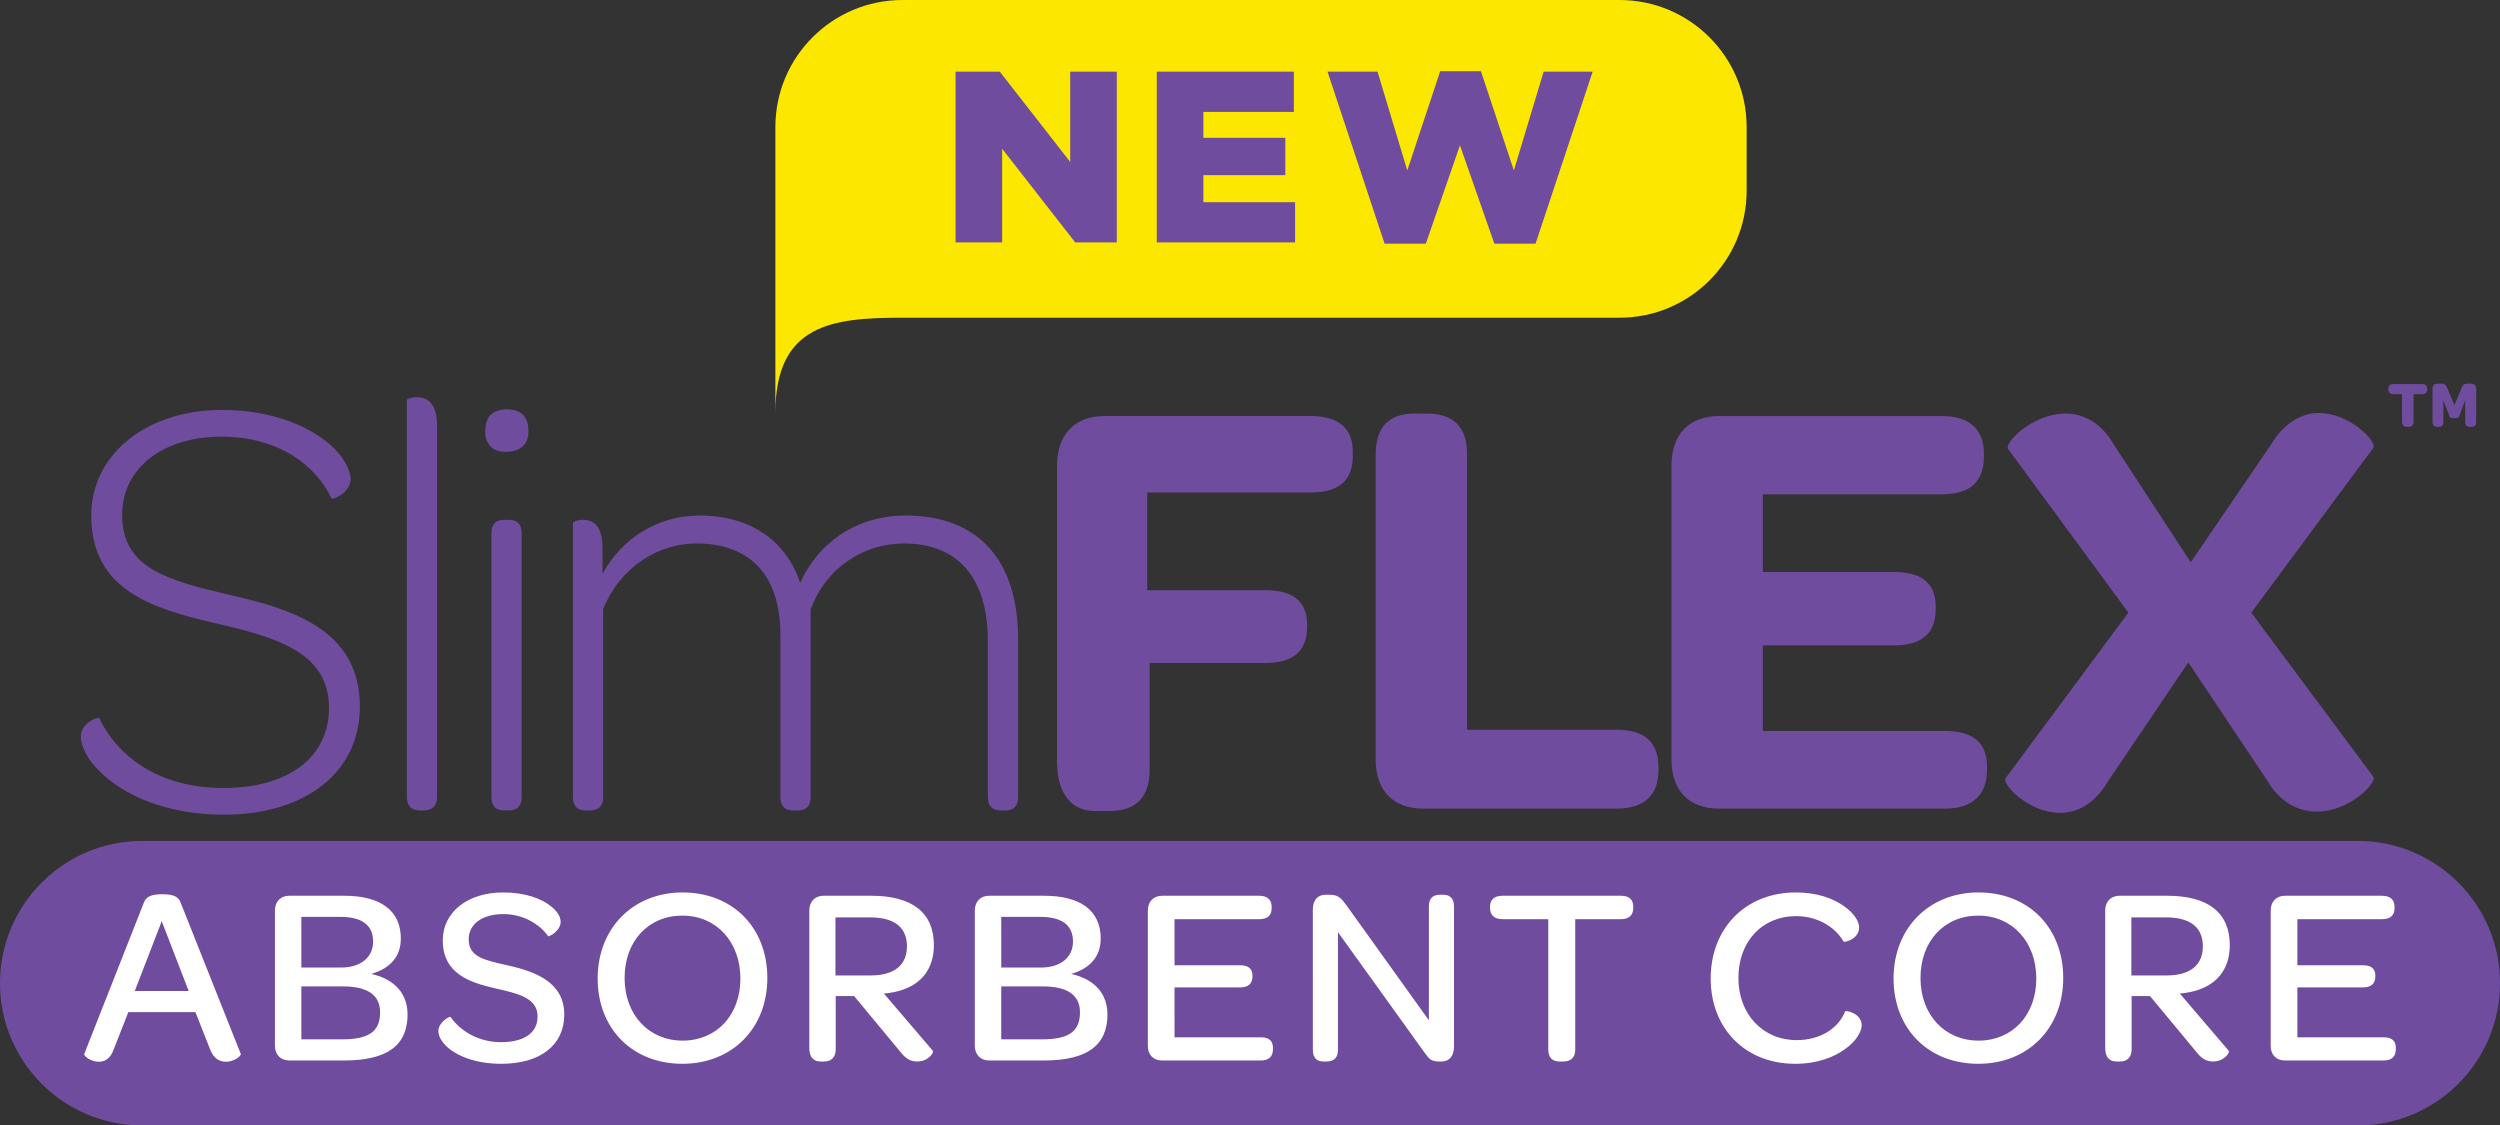
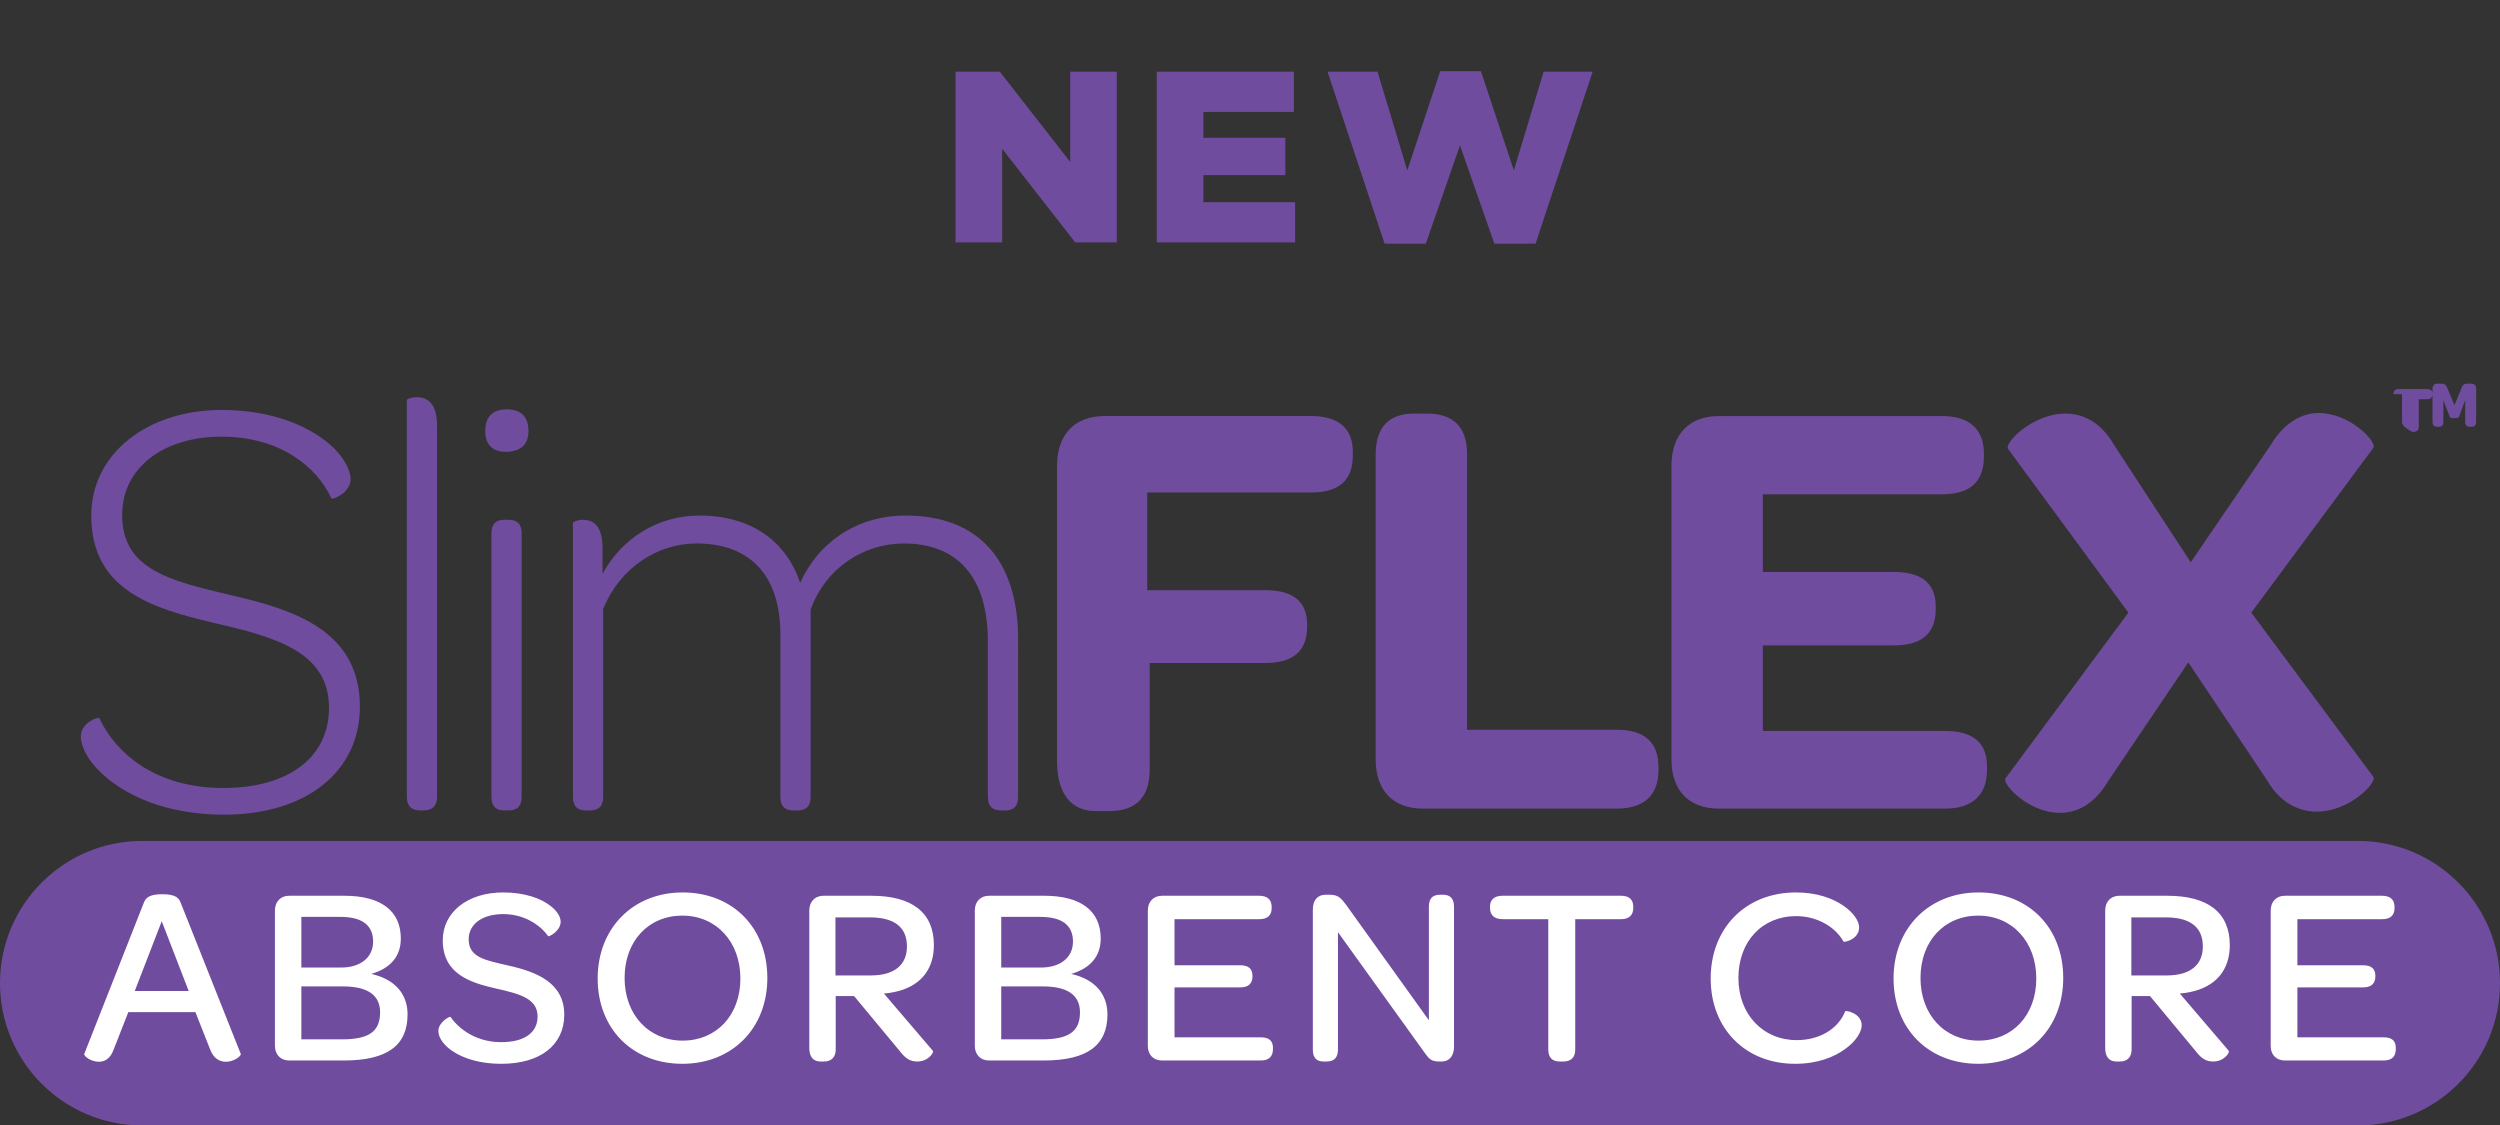
<svg xmlns="http://www.w3.org/2000/svg" viewBox="0 0 740.451 333.34">
  <rect x="0" y="0" width="740.451" height="333.34" fill="#333333" stroke="none" />
-   <path fill="#FCE700" d="M267.306,0c-20.795,0-37.653,16.846-37.653,37.626v84.693c0-26.338,16.858-28.22,37.653-28.22h212.361c20.795,0,37.653-16.846,37.653-37.626V37.626C517.32,16.846,500.462,0,479.667,0H267.306" />
  <g fill="#704C9F">
    <path d="M283.02,21.232h13.104l20.849,26.729V21.232h13.798v50.568h-12.307l-21.646-27.74v27.74H283.02V21.232z M342.618,21.232h40.6v11.92h-26.802v7.657h24.273v11.053h-24.273v8.019h27.163v11.919h-40.961V21.232z M393.186,21.232h14.809l8.813,29.257l9.753-29.402h12.063l9.753,29.402l8.813-29.257h14.52l-16.903,50.93h-12.209l-10.186-29.113l-10.114,29.113H410.09L393.186,21.232z" />
    <path d="M698.311,333.34H42.139C18.866,333.34,0,314.474,0,291.201v0c0-23.273,18.866-42.139,42.139-42.139h656.172c23.273,0,42.139,18.866,42.139,42.139v0C740.451,314.474,721.584,333.34,698.311,333.34z" />
    <path d="M23.926,218.111c0-3.956,5.122-5.932,5.486-5.392c4.754,10.064,16.278,20.668,36.758,20.668c19.385,0,31.277-9.164,31.277-23.724c0-16.712-16.098-21.028-34.019-25.161c-18.289-4.312-36.395-9.704-36.395-31.808c0-18.332,16.642-31.273,38.589-31.273c15.91,0,27.066,5.392,33.104,11.144c3.471,3.412,5.118,7.008,5.118,9.344c0,3.952-5.118,6.108-5.666,5.752c-4.391-9.524-15.366-18.332-32.556-18.332c-17.189,0-29.445,9.164-29.445,23.185c0,15.992,13.719,19.408,32.008,23.72c19.017,4.312,38.402,10.604,38.402,33.068c0,19.232-15.91,31.993-40.234,31.993c-17.373,0-29.809-5.932-36.574-12.584C25.569,224.759,23.926,220.627,23.926,218.111 M120.491,235.903c0,3.056,1.647,4.132,3.838,4.132h1.1c2.379,0,4.022-1.076,4.022-4.132V126.273c0-7.008-2.927-8.624-6.034-8.624c-1.647,0-2.927,0.54-2.927,0.896V235.903 M150.118,121.241c-4.202,0-6.398,2.16-6.398,6.472c0,3.956,2.195,6.108,6.034,6.108c4.39,0,6.766-2.152,6.766-6.108C156.519,123.4,154.328,121.241,150.118,121.241 M145.547,235.902c0,3.236,1.647,4.132,3.838,4.132h1.1c2.379,0,4.022-0.896,4.022-4.132v-77.818c0-3.236-1.643-4.136-4.022-4.136h-1.1c-2.191,0-3.838,0.9-3.838,4.136V235.902z M301.546,189.356c0-23.544-11.888-36.664-33.284-36.664c-14.631,0-25.97,8.088-31.276,19.952c-4.023-12.224-14.447-19.952-29.809-19.952c-12.435,0-23.044,6.828-28.713,17.256v-7.372c0-7.008-2.743-8.624-5.85-8.624c-1.647,0-2.927,0.72-2.927,0.9v81.054c0,3.232,1.647,4.132,3.843,4.132h1.096c2.375,0,4.022-0.9,4.022-4.132v-55.537c4.938-12.22,16.094-19.408,27.614-19.408c16.462,0,24.875,10.064,24.875,26.957v47.989c0,3.232,1.647,4.132,3.838,4.132h1.1c2.375,0,4.022-0.9,4.022-4.132v-55.357c4.571-12.58,15.91-19.588,27.618-19.588c16.09,0,24.871,10.244,24.871,28.936v46.009c0,3.232,1.643,4.132,4.022,4.132h1.1c2.191,0,3.839-0.9,3.839-4.132V189.356" />
    <path d="M313.077,137.956c0-9.348,5.302-14.736,14.083-14.736h61.081c8.412,0,12.435,3.773,12.435,10.601v1.08c0,7.368-4.023,10.964-12.435,10.964h-48.462v28.932h34.927c8.596,0,12.439,3.596,12.439,10.244v0.54c0,7.008-3.843,10.784-12.439,10.784h-34.2v31.629c0,8.088-4.022,12.22-11.884,12.22h-4.21c-7.313,0-11.336-5.392-11.336-14.736V137.956z M407.449,224.941c0,9.344,5.302,14.557,14.083,14.557h57.242c8.409,0,12.435-4.132,12.435-11.504v-0.716c0-7.372-4.026-11.144-12.435-11.144h-44.259V134.54c0-8.084-4.023-12.04-11.888-12.04h-3.842c-7.313,0-11.336,3.956-11.336,12.04V224.941z M495.053,224.938c0,9.348,5.302,14.56,14.083,14.56h66.935c8.409,0,12.435-4.312,12.435-11.504v-1.076c0-6.832-4.027-10.424-12.435-10.424h-53.952v-25.34h38.77c8.597,0,12.435-3.776,12.435-10.784v-0.72c0-6.468-3.655-10.24-12.435-10.24h-38.77v-23.004h53.036c8.413,0,12.435-3.776,12.435-11.144v-0.9c0-7.008-4.022-11.14-12.435-11.14h-66.019c-8.781,0-14.083,5.388-14.083,14.736V224.938z M593.996,230.513c-1.1,1.796,6.949,10.24,16.094,10.24c4.938,0,10.057-2.332,14.267-9.344l23.772-35.224l23.411,35.044c3.842,6.648,9.508,9.164,14.63,9.164c9.693,0,17.742-8.445,16.826-10.24l-36.211-48.705l36.211-48.884c0.916-1.796-6.949-10.244-16.278-10.244c-4.938,0-10.24,2.876-14.083,9.348l-23.775,34.865l-22.676-34.685c-3.842-6.652-8.961-9.348-14.451-9.348c-9.693,0-18.105,8.628-17.006,10.424l35.663,48.524L593.996,230.513z" />
-     <path d="M711.432,124.861v-8.107h-2.52c-1.017,0-1.546-0.521-1.546-1.479v-0.121c0-0.916,0.528-1.397,1.546-1.397h8.417c1.057,0,1.585,0.481,1.585,1.397v0.121c0,0.959-0.528,1.479-1.585,1.479h-2.481v8.107c0,0.998-0.489,1.558-1.503,1.558h-0.489C711.921,126.418,711.432,125.858,711.432,124.861 M720.459,124.861v-9.587c0-1.08,0.446-1.639,1.463-1.639h1.182c0.935,0,1.26,0.281,1.585,0.959l2.277,5.435l2.234-5.435c0.368-0.755,0.732-0.959,1.546-0.959h1.182c0.974,0,1.464,0.559,1.464,1.639v9.587c0,0.998-0.368,1.558-1.385,1.558h-0.485c-0.939,0-1.385-0.56-1.385-1.558v-6.39l-1.706,4.672c-0.121,0.438-0.203,0.72-1.507,0.72c-1.338,0-1.299-0.282-1.464-0.72l-1.788-4.594v6.311c0,0.998-0.325,1.558-1.303,1.558h-0.567C720.866,126.418,720.459,125.858,720.459,124.861" />
+     <path d="M711.432,124.861v-8.107h-2.52v-0.121c0-0.916,0.528-1.397,1.546-1.397h8.417c1.057,0,1.585,0.481,1.585,1.397v0.121c0,0.959-0.528,1.479-1.585,1.479h-2.481v8.107c0,0.998-0.489,1.558-1.503,1.558h-0.489C711.921,126.418,711.432,125.858,711.432,124.861 M720.459,124.861v-9.587c0-1.08,0.446-1.639,1.463-1.639h1.182c0.935,0,1.26,0.281,1.585,0.959l2.277,5.435l2.234-5.435c0.368-0.755,0.732-0.959,1.546-0.959h1.182c0.974,0,1.464,0.559,1.464,1.639v9.587c0,0.998-0.368,1.558-1.385,1.558h-0.485c-0.939,0-1.385-0.56-1.385-1.558v-6.39l-1.706,4.672c-0.121,0.438-0.203,0.72-1.507,0.72c-1.338,0-1.299-0.282-1.464-0.72l-1.788-4.594v6.311c0,0.998-0.325,1.558-1.303,1.558h-0.567C720.866,126.418,720.459,125.858,720.459,124.861" />
  </g>
  <path fill="#FFFFFF" d="M24.963,312.134l17.648-44.791c0.614-1.585,1.843-2.489,5.447-2.489c3.682,0,4.832,0.904,5.447,2.489l17.8,44.791c0.231,0.607-1.996,2.336-4.371,2.336c-1.765,0-3.608-0.825-4.684-3.615l-4.371-11.085h-19.87l-4.374,11.16c-0.998,2.716-2.688,3.541-4.375,3.541C26.958,314.47,24.736,312.815,24.963,312.134 M55.883,293.508l-7.979-20.66l-7.983,20.66H55.883z M81.429,309.722v-40.042c0-2.641,1.686-4.374,4.218-4.374h16.344c10.816,0,16.724,4.449,16.724,12.666c0,5.279-3.068,8.824-8.745,10.483c7.364,1.659,10.741,6.261,10.741,11.989c0,9.125-5.909,13.652-18.876,13.652H85.647C83.115,314.097,81.429,312.359,81.429,309.722 M100.994,286.569c5.83,0,9.512-3.017,9.512-7.689c0-4.829-3.224-7.317-9.669-7.317H89.255v15.006H100.994z M101.299,307.836c7.982,0,11.277-2.336,11.277-7.994c0-5.126-3.682-7.689-11.046-7.689H89.255v15.683H101.299z M129.836,305.348c0,1.432,0.845,3.091,2.532,4.676c2.993,2.715,8.44,5.052,16.113,5.052c11.587,0,18.642-5.58,18.642-14.552c0-9.43-8.131-12.67-16.571-14.556c-6.906-1.585-11.739-2.415-11.739-7.768c0-4.523,4.065-7.466,10.279-7.466c5.756,0,10.667,2.865,13.273,6.562c0.156,0.227,3.686-1.51,3.686-4.3c0-1.432-0.997-3.165-2.993-4.676c-2.763-2.184-7.521-3.995-14.04-3.995c-10.589,0-17.879,5.881-17.879,14.176c0,9.88,7.983,12.517,15.652,14.251c6.601,1.511,12.432,2.794,12.432,8.295c0,4.829-3.913,7.619-10.819,7.619c-6.828,0-12.122-3.396-14.964-7.466C133.213,300.899,129.836,302.786,129.836,305.348 M177.016,289.813c0-14.932,10.51-25.489,25.164-25.489c14.811,0,25.09,10.409,25.09,25.336c0,14.932-10.432,25.415-25.164,25.415C187.299,315.075,177.016,304.667,177.016,289.813 M219.292,289.813c0-10.858-7.138-18.625-17.186-18.625c-10.052,0-17.111,7.54-17.111,18.473c0,10.862,7.137,18.551,17.186,18.551C212.233,308.212,219.292,300.671,219.292,289.813 M239.695,310.401v-40.722c0-2.641,1.687-4.375,4.218-4.375h14.118c12.122,0,18.567,4.978,18.567,14.631c0,7.313-4.065,12.291-11.661,13.875c-0.998,0.227-2.074,0.376-3.146,0.454l14.501,16.967c0.384,0.45-1.303,3.165-4.606,3.165c-2.07,0-3.451-0.83-5.142-3.017l-13.578-16.364h-5.447v15.836c0,2.113-1.15,3.545-3.451,3.545h-1.076C240.846,314.396,239.695,312.964,239.695,310.401 M257.879,288.907c7.29,0,10.741-3.318,10.741-8.596c0-5.655-3.682-8.597-10.972-8.597h-10.205v17.193H257.879z M288.719,309.722v-40.042c0-2.641,1.686-4.374,4.218-4.374h16.344c10.816,0,16.724,4.449,16.724,12.666c0,5.279-3.068,8.824-8.745,10.483c7.364,1.659,10.741,6.261,10.741,11.989c0,9.125-5.909,13.652-18.876,13.652h-16.188C290.405,314.097,288.719,312.359,288.719,309.722 M308.284,286.569c5.83,0,9.512-3.017,9.512-7.689c0-4.829-3.224-7.317-9.669-7.317h-11.582v15.006H308.284z M308.589,307.836c7.978,0,11.277-2.336,11.277-7.994c0-5.126-3.682-7.689-11.046-7.689h-12.275v15.683H308.589z M339.965,309.796c0,2.641,1.686,4.301,4.218,4.301h29.234c2.453,0,3.604-1.206,3.604-3.397v-0.376c0-2.034-1.151-3.091-3.604-3.091h-25.548V292.45h19.409c2.453,0,3.682-1.131,3.682-3.24v-0.227c0-2.035-1.15-3.091-3.682-3.091h-19.409v-13.649h25.086c2.458,0,3.682-1.131,3.682-3.244v-0.454c0-2.034-1.225-3.24-3.682-3.24h-28.772c-2.532,0-4.218,1.734-4.218,4.375V309.796 M388.835,310.853c0,2.336,0.997,3.545,3.22,3.545h0.845c2.301,0,3.377-1.209,3.377-3.545V276.09l25.857,35.968c1.225,1.659,1.839,2.34,4.218,2.34h0.615c2.3,0,3.682-1.659,3.682-4.374v-41.477c0-2.336-1.072-3.541-3.224-3.541h-0.919c-2.301,0-3.299,1.205-3.299,3.541v33.636l-24.55-34.238c-1.459-1.96-2.379-2.939-4.758-2.939h-1.307c-2.454,0-3.756,1.733-3.756,4.371V310.853 M458.571,310.852c0,2.336,1.15,3.545,3.377,3.545h1.072c2.305,0,3.533-1.209,3.533-3.545v-38.609h13.578c2.379,0,3.608-1.209,3.608-3.318v-0.376c0-2.113-1.229-3.244-3.608-3.244h-35.138c-2.379,0-3.686,1.131-3.686,3.244v0.376c0,2.109,1.307,3.318,3.686,3.318h13.578V310.852z M531.915,264.325c-14.885,0-25.243,10.558-25.243,25.489c0,14.854,10.283,25.262,25.012,25.262c6.597,0,11.508-1.96,14.811-4.375c3.299-2.34,4.907-5.204,4.907-7.012c0-3.62-4.755-4.527-4.907-4.148c-2.074,5.279-7.674,8.523-14.349,8.523c-9.974,0-17.264-7.619-17.264-18.403c0-10.859,7.059-18.324,17.111-18.324c5.6,0,11.199,2.641,14.04,7.54c0.153,0.301,4.602-0.603,4.602-4.223c0-1.733-1.534-4.296-4.68-6.409C542.808,266.059,538.128,264.325,531.915,264.325 M560.834,289.813c0-14.932,10.51-25.489,25.164-25.489c14.811,0,25.09,10.409,25.09,25.336c0,14.932-10.432,25.415-25.164,25.415C571.118,315.075,560.834,304.667,560.834,289.813 M603.11,289.813c0-10.858-7.138-18.625-17.186-18.625c-10.052,0-17.111,7.54-17.111,18.473c0,10.862,7.137,18.551,17.186,18.551C596.051,308.212,603.11,300.671,603.11,289.813 M623.516,310.401v-40.722c0-2.641,1.687-4.375,4.218-4.375h14.118c12.122,0,18.567,4.978,18.567,14.631c0,7.313-4.065,12.291-11.661,13.875c-0.998,0.227-2.074,0.376-3.146,0.454l14.501,16.967c0.384,0.45-1.303,3.165-4.606,3.165c-2.07,0-3.451-0.83-5.142-3.017l-13.578-16.364h-5.447v15.836c0,2.113-1.15,3.545-3.451,3.545h-1.076C624.666,314.396,623.516,312.964,623.516,310.401 M641.699,288.907c7.289,0,10.741-3.318,10.741-8.596c0-5.655-3.682-8.597-10.972-8.597h-10.205v17.193H641.699z M672.537,309.796c0,2.641,1.686,4.301,4.218,4.301h29.234c2.453,0,3.604-1.206,3.604-3.397v-0.376c0-2.034-1.151-3.091-3.604-3.091h-25.548V292.45h19.409c2.453,0,3.682-1.131,3.682-3.24v-0.227c0-2.035-1.15-3.091-3.682-3.091h-19.409v-13.649h25.086c2.458,0,3.682-1.131,3.682-3.244v-0.454c0-2.034-1.225-3.24-3.682-3.24h-28.772c-2.532,0-4.218,1.734-4.218,4.375V309.796" />
</svg>